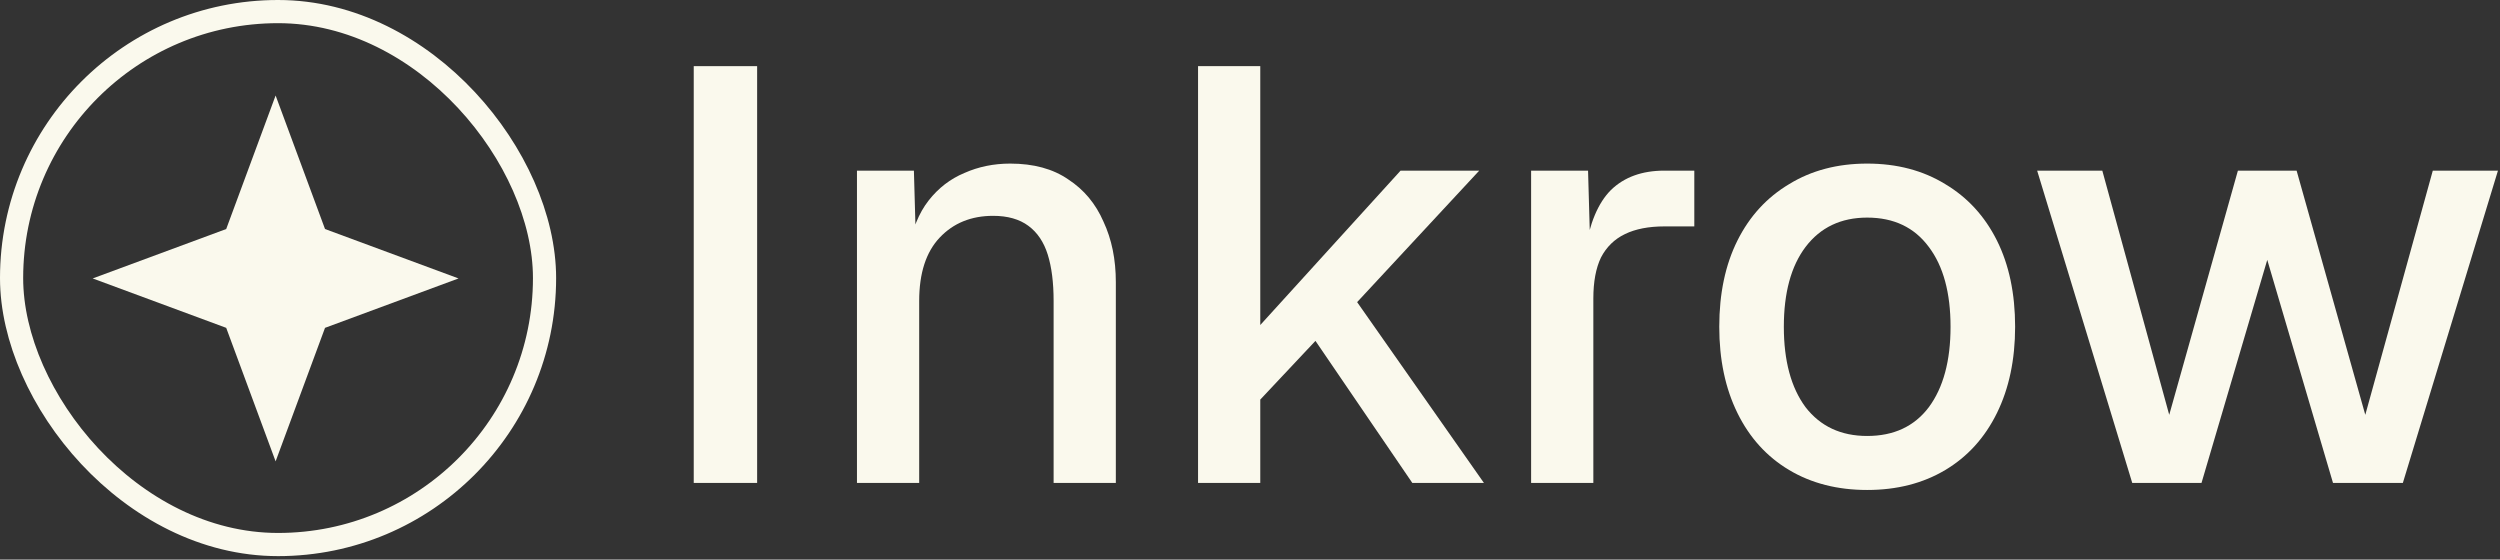
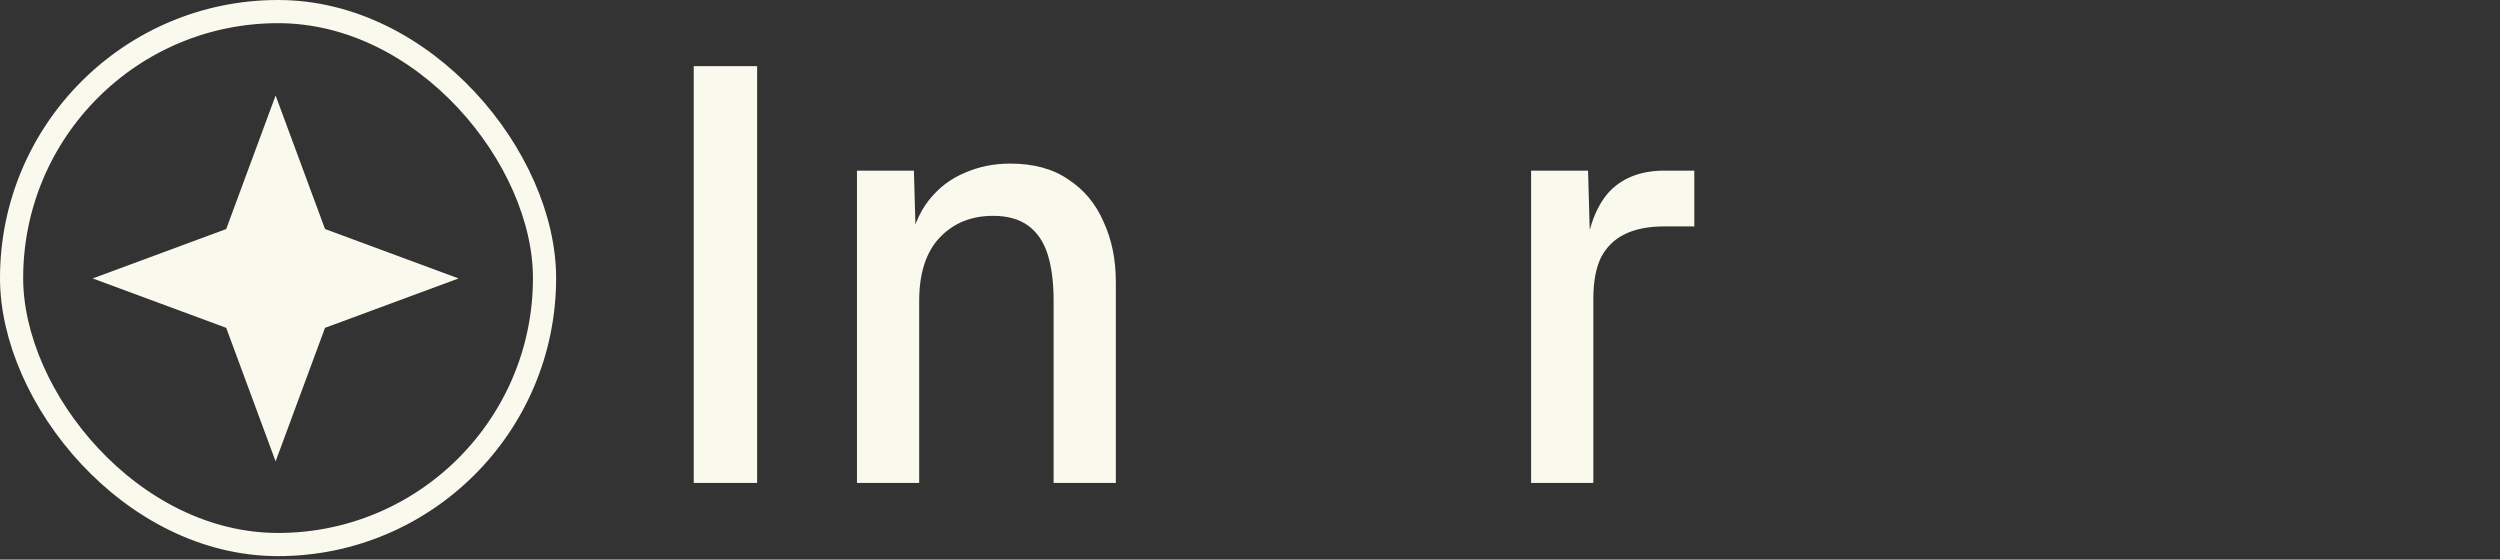
<svg xmlns="http://www.w3.org/2000/svg" width="545" height="122" viewBox="0 0 545 122" fill="none">
  <rect x="0" y="0" width="545" height="122" fill="#333333" stroke="none" />
  <rect x="2.526" y="2.526" width="116.183" height="116.183" rx="58.092" stroke="#FAF9ED" stroke-width="5.051" />
  <path d="M60.083 20.821L70.854 49.928L99.961 60.699L70.854 71.469L60.083 100.576L49.313 71.469L20.206 60.699L49.313 49.928L60.083 20.821Z" fill="#FAF9ED" />
-   <path d="M464.829 105.279L444.098 37.199H458.302L472.891 90.434L487.863 37.199H500.66L515.633 90.434L530.349 37.199H544.554L523.823 105.279H508.594L494.262 56.65L479.929 105.279H464.829Z" fill="#FAF9ED" />
-   <path d="M407.048 106.814C400.564 106.814 394.891 105.364 390.028 102.463C385.165 99.563 381.411 95.425 378.766 90.05C376.122 84.675 374.799 78.405 374.799 71.239C374.799 63.987 376.122 57.717 378.766 52.427C381.411 47.138 385.165 43.043 390.028 40.142C394.891 37.156 400.564 35.663 407.048 35.663C413.531 35.663 419.205 37.156 424.068 40.142C428.93 43.043 432.684 47.138 435.329 52.427C437.974 57.717 439.296 63.987 439.296 71.239C439.296 78.405 437.974 84.675 435.329 90.05C432.684 95.425 428.93 99.563 424.068 102.463C419.205 105.364 413.531 106.814 407.048 106.814ZM407.048 95.041C412.849 95.041 417.328 92.951 420.484 88.77C423.641 84.505 425.219 78.661 425.219 71.239C425.219 63.816 423.641 58.015 420.484 53.835C417.328 49.569 412.849 47.436 407.048 47.436C401.332 47.436 396.853 49.569 393.611 53.835C390.454 58.015 388.876 63.816 388.876 71.239C388.876 78.661 390.454 84.505 393.611 88.77C396.853 92.951 401.332 95.041 407.048 95.041Z" fill="#FAF9ED" />
  <path d="M333.783 105.279V37.199H346.196L346.708 55.242L345.556 54.858C346.495 48.716 348.372 44.237 351.187 41.422C354.088 38.606 357.969 37.199 362.832 37.199H369.359V49.356H362.832C359.42 49.356 356.562 49.91 354.258 51.019C351.955 52.129 350.206 53.835 349.012 56.138C347.903 58.442 347.348 61.428 347.348 65.096V105.279H333.783Z" fill="#FAF9ED" />
-   <path d="M261.175 105.278V14.42H274.74V70.855L305.325 37.199H322.473L295.855 65.864L323.496 105.278H307.884L286.769 74.31L274.74 87.107V105.278H261.175Z" fill="#FAF9ED" />
  <path d="M186.818 105.279V37.199H199.231L199.743 55.37L198.079 54.475C198.847 50.038 200.297 46.455 202.43 43.725C204.563 40.995 207.165 38.99 210.236 37.711C213.308 36.346 216.635 35.663 220.218 35.663C225.337 35.663 229.56 36.815 232.887 39.118C236.299 41.336 238.859 44.408 240.565 48.332C242.357 52.171 243.252 56.565 243.252 61.513V105.279H229.688V65.608C229.688 61.598 229.261 58.228 228.408 55.498C227.555 52.768 226.147 50.678 224.185 49.228C222.223 47.778 219.663 47.052 216.507 47.052C211.729 47.052 207.848 48.631 204.862 51.787C201.876 54.944 200.383 59.551 200.383 65.608V105.279H186.818Z" fill="#FAF9ED" />
  <path d="M151.234 105.278V14.42H165.055V105.278H151.234Z" fill="#FAF9ED" />
</svg>